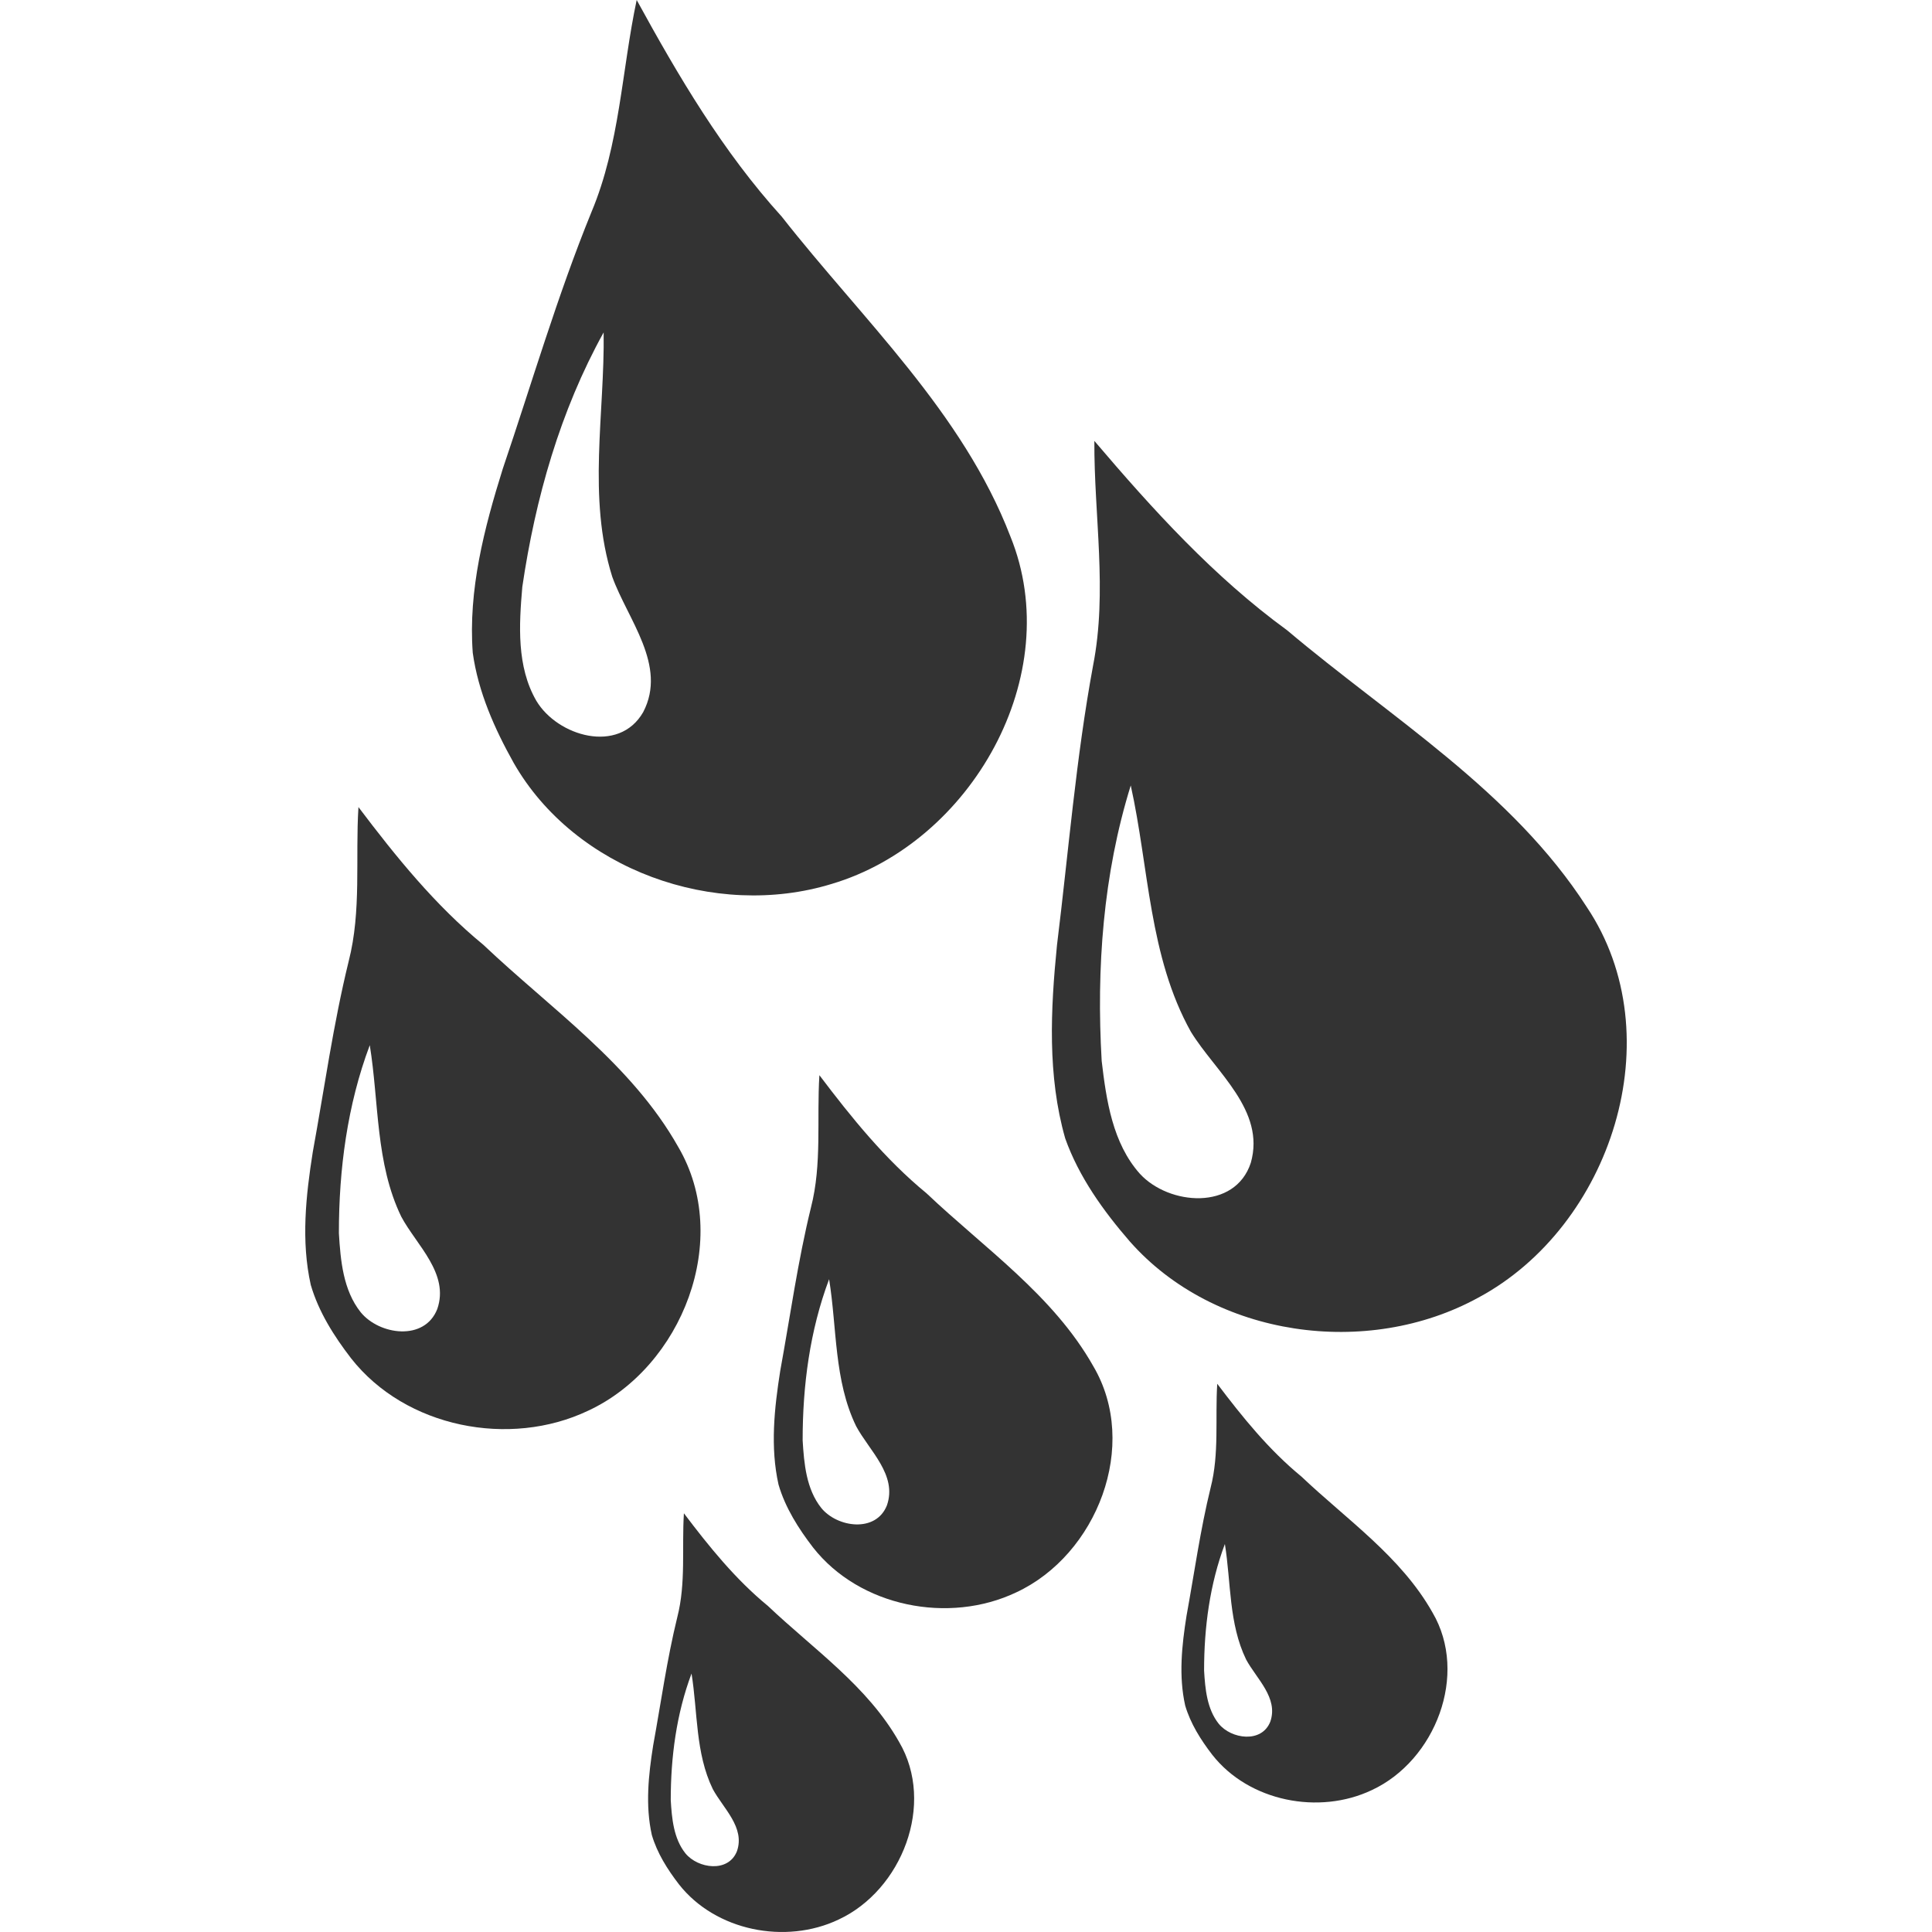
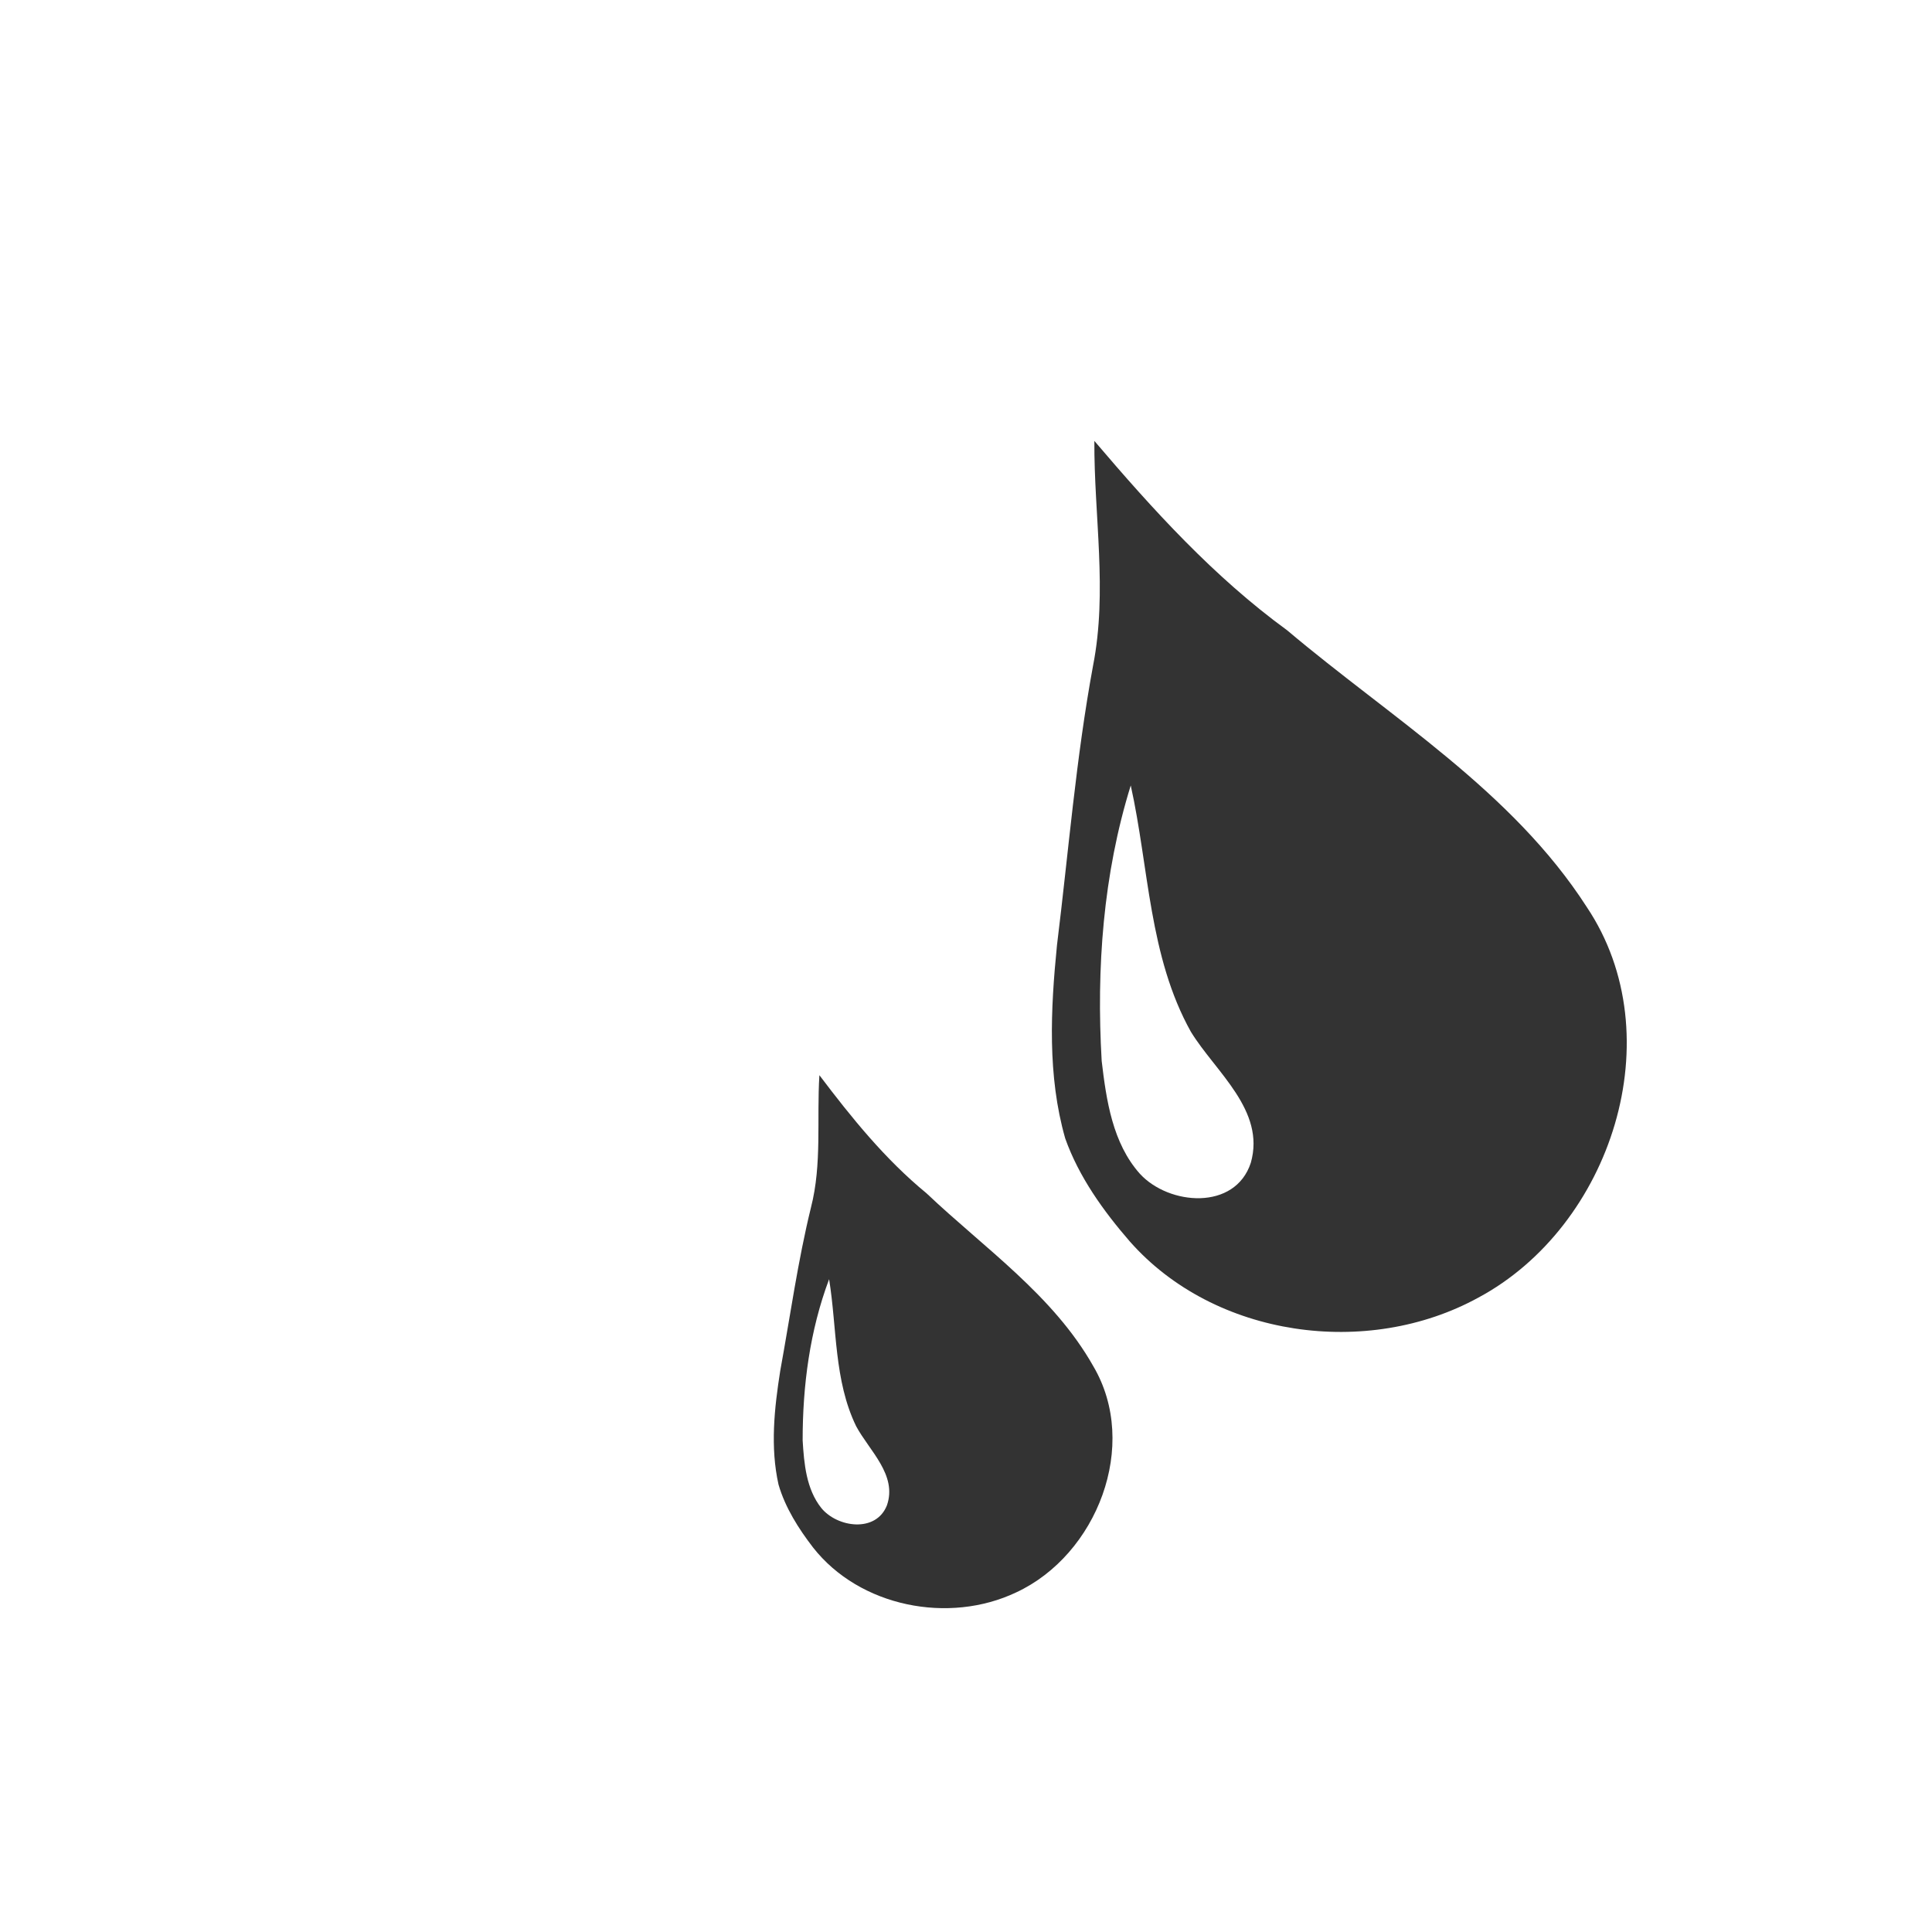
<svg xmlns="http://www.w3.org/2000/svg" version="1.1" id="Ebene_1" x="0px" y="0px" viewBox="0 0 113.386 113.386" style="enable-background:new 0 0 113.386 113.386;" xml:space="preserve">
  <path style="fill:#333333;" d="M93.128,53.237c-4.386-6.822-11.504-11.108-17.582-16.242c-4.306-3.137-7.886-7.084-11.32-11.119  c-0.022,4.392,0.78,8.823-0.076,13.188c-1.003,5.428-1.441,10.935-2.118,16.412c-0.375,3.765-0.567,7.653,0.483,11.333  c0.802,2.258,2.237,4.256,3.796,6.055c4.978,5.637,13.944,6.862,20.45,3.292C94.565,71.967,98.202,60.819,93.128,53.237z   M73.408,68.243c-0.924,2.824-4.81,2.498-6.509,0.645c-1.605-1.796-1.971-4.316-2.243-6.622c-0.317-5.433,0.084-10.956,1.706-16.169  c1.072,4.832,1.061,10.035,3.53,14.458C71.336,62.91,74.285,65.164,73.408,68.243z" />
-   <path style="fill:#333333;" d="M59.299,31.484c-2.806-7.299-8.688-12.737-13.421-18.772C42.426,8.907,39.819,4.482,37.366,0  c-0.88,4.142-0.989,8.482-2.651,12.436c-2.009,4.928-3.499,10.041-5.209,15.08c-1.09,3.481-2.032,7.114-1.761,10.794  c0.316,2.289,1.279,4.456,2.4,6.459c3.597,6.295,11.822,9.205,18.662,7.108C56.992,49.447,62.606,39.634,59.299,31.484z   M37.748,41.793c-1.425,2.486-5.03,1.418-6.271-0.664c-1.164-2.009-1.016-4.46-0.823-6.69c0.764-5.191,2.222-10.327,4.773-14.931  c0.067,4.772-0.961,9.681,0.504,14.339C36.834,36.353,39.177,39.058,37.748,41.793z" />
-   <path style="fill:#333333;" d="M39.8,67.304c-2.741-4.859-7.46-8.085-11.43-11.852c-2.833-2.325-5.135-5.177-7.333-8.085  c-0.189,3.015,0.186,6.09-0.575,9.054c-0.904,3.688-1.423,7.452-2.105,11.187c-0.407,2.571-0.693,5.233-0.118,7.802  c0.461,1.583,1.367,3.012,2.367,4.309c3.195,4.069,9.304,5.265,13.914,3.072C40.044,80.223,42.984,72.712,39.8,67.304z   M25.662,76.827c-0.746,1.903-3.403,1.525-4.495,0.185c-1.031-1.297-1.182-3.042-1.278-4.636c-0.002-3.743,0.492-7.521,1.813-11.036  c0.544,3.361,0.331,6.934,1.85,10.069C24.45,73.082,26.386,74.747,25.662,76.827z" />
  <path style="fill:#333333;" d="M64.166,80.184c-2.349-4.164-6.392-6.927-9.794-10.155c-2.427-1.993-4.399-4.436-6.283-6.928  c-0.162,2.584,0.159,5.218-0.493,7.758c-0.775,3.16-1.219,6.385-1.804,9.586c-0.348,2.203-0.594,4.484-0.101,6.685  c0.395,1.356,1.172,2.58,2.028,3.692c2.737,3.486,7.972,4.511,11.922,2.632C64.375,91.254,66.894,84.818,64.166,80.184z   M52.053,88.344c-0.64,1.631-2.915,1.306-3.852,0.159c-0.884-1.111-1.013-2.606-1.095-3.973c-0.002-3.208,0.421-6.444,1.553-9.456  c0.466,2.88,0.283,5.941,1.586,8.627C51.014,85.135,52.673,86.562,52.053,88.344z" />
-   <path style="fill:#333333;" d="M52.767,102.232c-1.845-3.271-5.021-5.442-7.694-7.977c-1.907-1.565-3.456-3.485-4.936-5.442  c-0.127,2.03,0.125,4.099-0.387,6.094c-0.609,2.482-0.958,5.016-1.417,7.53c-0.274,1.73-0.466,3.522-0.079,5.252  c0.311,1.065,0.92,2.027,1.593,2.9c2.15,2.739,6.263,3.544,9.365,2.068C52.931,110.929,54.91,105.873,52.767,102.232z   M43.251,108.643c-0.502,1.281-2.29,1.026-3.026,0.125c-0.694-0.873-0.796-2.048-0.86-3.121c-0.001-2.52,0.331-5.062,1.22-7.429  c0.366,2.262,0.223,4.667,1.246,6.777C42.435,106.122,43.738,107.243,43.251,108.643z" />
-   <path style="fill:#333333;" d="M84.068,94.631c-1.845-3.271-5.021-5.442-7.694-7.977c-1.907-1.565-3.456-3.485-4.936-5.442  c-0.127,2.03,0.125,4.099-0.387,6.094c-0.609,2.482-0.958,5.016-1.417,7.53c-0.274,1.73-0.466,3.522-0.079,5.252  c0.311,1.065,0.92,2.027,1.593,2.9c2.15,2.739,6.263,3.544,9.365,2.068C84.232,103.327,86.211,98.271,84.068,94.631z   M74.552,101.041c-0.502,1.281-2.29,1.026-3.026,0.125c-0.694-0.873-0.796-2.048-0.86-3.121c-0.001-2.52,0.331-5.062,1.22-7.429  c0.366,2.262,0.223,4.667,1.246,6.777C73.736,98.52,75.039,99.641,74.552,101.041z" />
</svg>